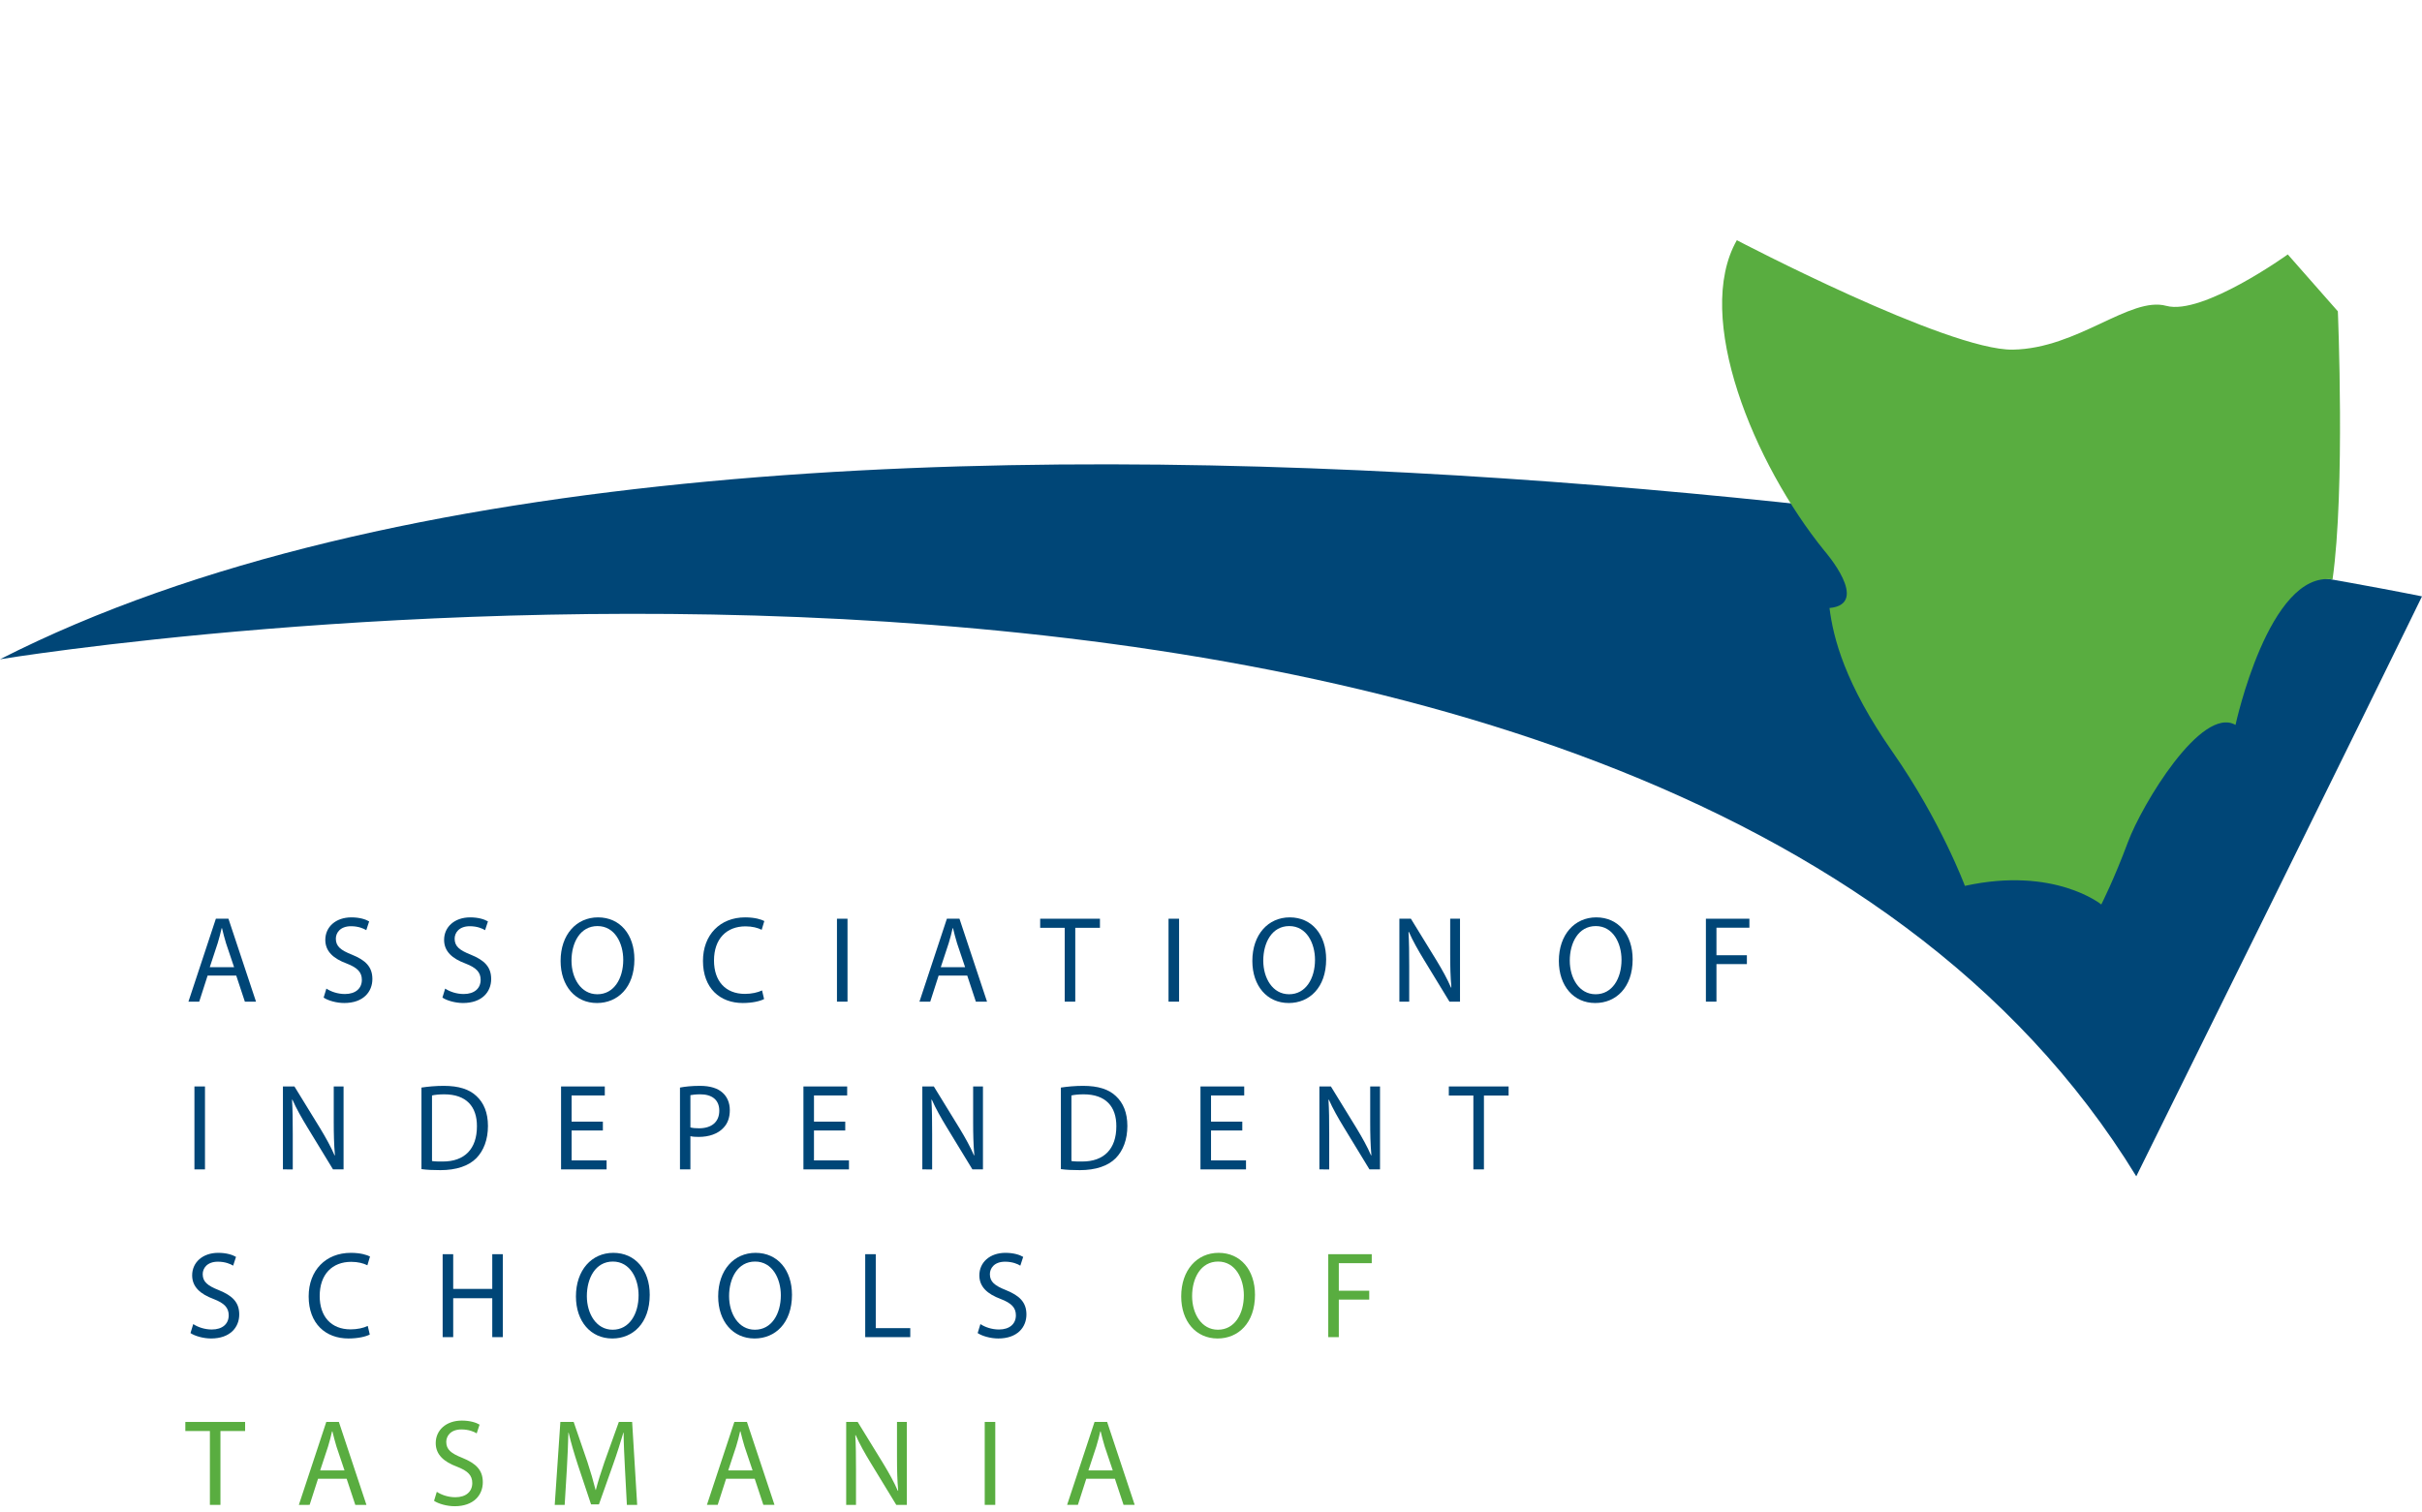
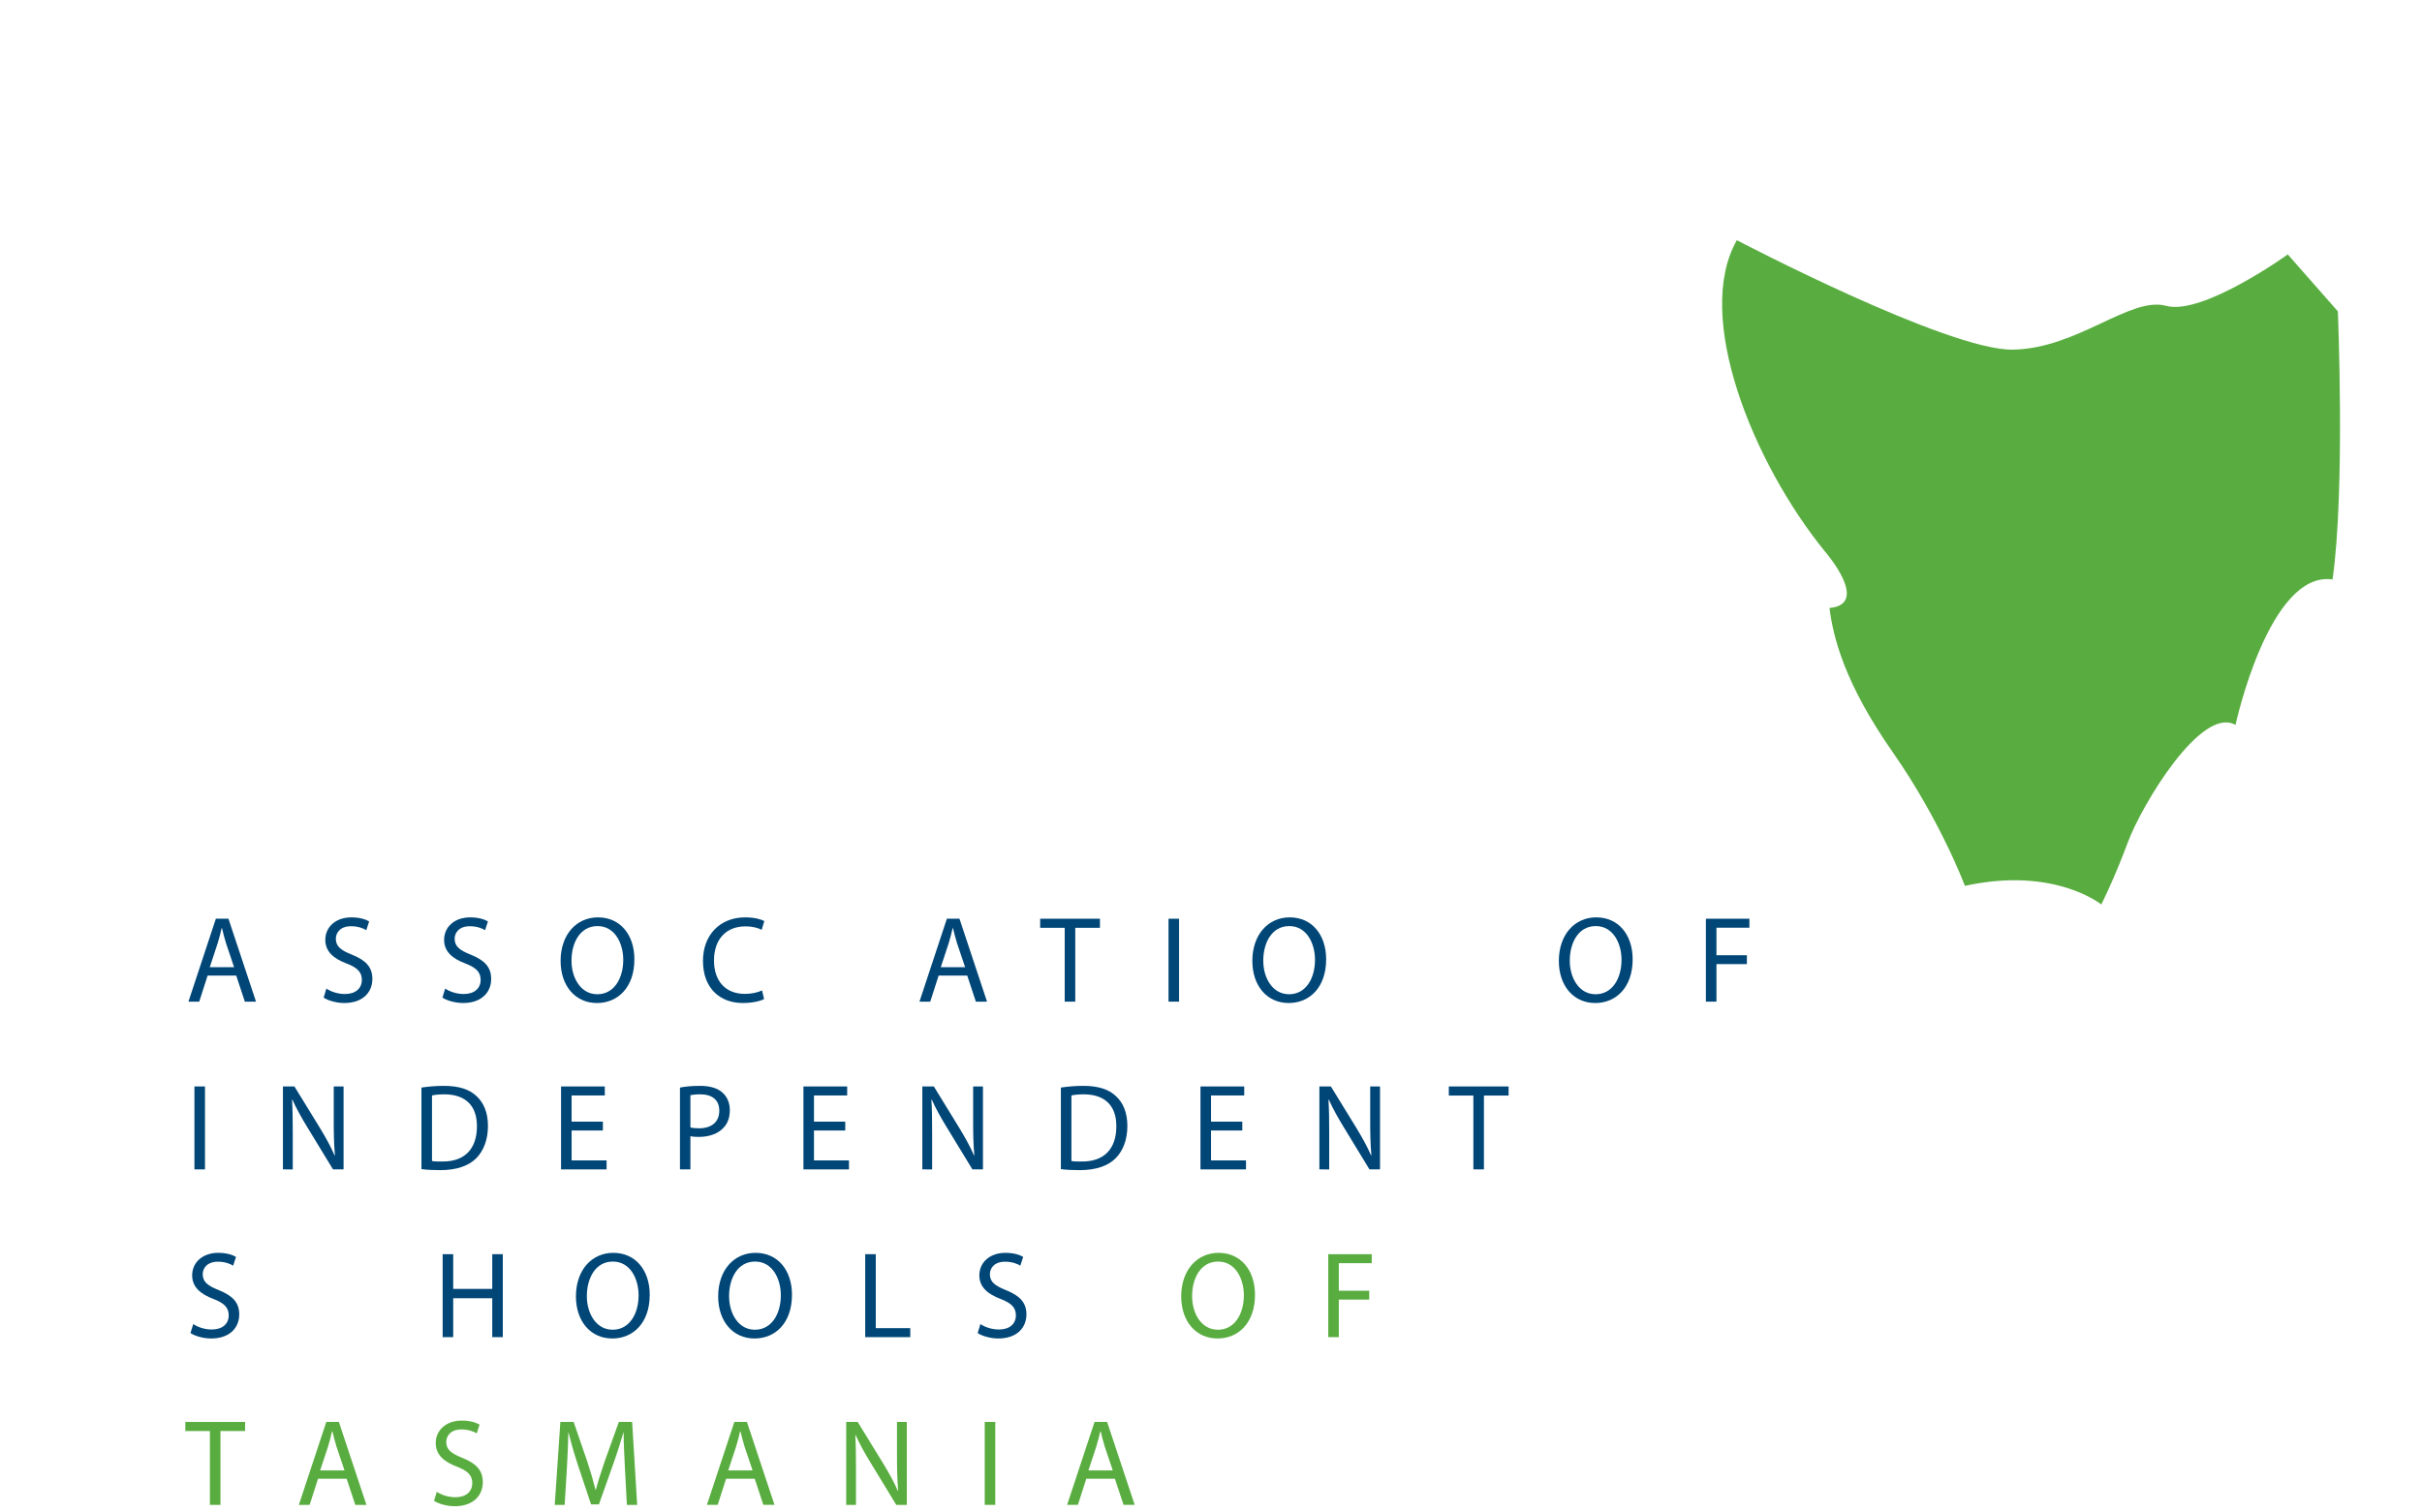
<svg xmlns="http://www.w3.org/2000/svg" version="1.1" id="Layer_1" x="0px" y="0px" width="330px" height="206px" viewBox="0 0 330 206" enable-background="new 0 0 330 206" xml:space="preserve">
  <g>
    <path fill="#004677" d="M28.288,132.948l-1.144,3.555h-1.469l3.737-11.302h1.715l3.755,11.302h-1.518l-1.177-3.555H28.288z    M31.895,131.805l-1.094-3.252c-0.229-0.736-0.39-1.409-0.553-2.063h-0.05c-0.149,0.654-0.327,1.359-0.538,2.045l-1.079,3.27   H31.895z" />
    <path fill="#004677" d="M44.47,134.725c0.636,0.419,1.552,0.737,2.531,0.737c1.452,0,2.302-0.77,2.302-1.93   c0-1.037-0.59-1.659-2.074-2.229c-1.796-0.668-2.906-1.645-2.906-3.22c0-1.759,1.419-3.066,3.558-3.066   c1.11,0,1.944,0.267,2.417,0.553l-0.392,1.193c-0.343-0.222-1.078-0.54-2.074-0.54c-1.502,0-2.074,0.922-2.074,1.695   c0,1.054,0.67,1.576,2.188,2.179c1.861,0.756,2.791,1.659,2.791,3.32c0,1.746-1.239,3.271-3.836,3.271   c-1.061,0-2.22-0.336-2.806-0.737L44.47,134.725z" />
    <path fill="#004677" d="M60.654,134.725c0.637,0.419,1.552,0.737,2.531,0.737c1.453,0,2.303-0.77,2.303-1.93   c0-1.037-0.589-1.659-2.074-2.229c-1.796-0.668-2.905-1.645-2.905-3.22c0-1.759,1.419-3.066,3.558-3.066   c1.11,0,1.943,0.267,2.417,0.553l-0.393,1.193c-0.343-0.222-1.078-0.54-2.074-0.54c-1.502,0-2.072,0.922-2.072,1.695   c0,1.054,0.668,1.576,2.186,2.179c1.861,0.756,2.791,1.659,2.791,3.32c0,1.746-1.24,3.271-3.836,3.271   c-1.061,0-2.219-0.336-2.807-0.737L60.654,134.725z" />
    <path fill="#004677" d="M81.328,136.688c-2.921,0-4.946-2.317-4.946-5.736c0-3.585,2.155-5.936,5.094-5.936   c3.02,0,4.961,2.361,4.961,5.715c0,3.874-2.3,5.957-5.091,5.957H81.328z M81.392,135.494c2.253,0,3.526-2.128,3.526-4.693   c0-2.248-1.141-4.598-3.509-4.598c-2.367,0-3.542,2.266-3.542,4.712c0,2.379,1.274,4.578,3.509,4.578H81.392z" />
    <path fill="#004677" d="M104.107,136.148c-0.507,0.272-1.567,0.54-2.905,0.54c-3.103,0-5.421-2.014-5.421-5.736   c0-3.555,2.334-5.936,5.746-5.936c1.354,0,2.238,0.299,2.612,0.502l-0.359,1.192c-0.522-0.271-1.289-0.47-2.204-0.47   c-2.578,0-4.293,1.69-4.293,4.662c0,2.781,1.551,4.542,4.213,4.542c0.881,0,1.762-0.186,2.334-0.472L104.107,136.148z" />
-     <path fill="#004677" d="M115.474,125.201v11.302h-1.437v-11.302H115.474z" />
    <path fill="#004677" d="M127.89,132.948l-1.144,3.555h-1.469l3.737-11.302h1.715l3.755,11.302h-1.521l-1.175-3.555H127.89z    M131.497,131.805l-1.094-3.252c-0.229-0.736-0.39-1.409-0.554-2.063H129.8c-0.148,0.654-0.327,1.359-0.539,2.045l-1.078,3.27   H131.497z" />
  </g>
  <g>
    <path fill="#004677" d="M145.069,126.439h-3.345v-1.238h8.145v1.238h-3.363v10.064h-1.437V126.439z" />
    <path fill="#004677" d="M160.651,125.201v11.302h-1.437v-11.302H160.651z" />
    <path fill="#004677" d="M175.58,136.688c-2.92,0-4.947-2.317-4.947-5.736c0-3.585,2.155-5.936,5.094-5.936   c3.021,0,4.962,2.361,4.962,5.715c0,3.874-2.3,5.957-5.092,5.957H175.58z M175.645,135.494c2.253,0,3.526-2.128,3.526-4.693   c0-2.248-1.141-4.598-3.509-4.598c-2.367,0-3.541,2.266-3.541,4.712c0,2.379,1.272,4.578,3.508,4.578H175.645z" />
-     <path fill="#004677" d="M190.668,136.502v-11.302h1.567l3.51,5.715c0.801,1.327,1.454,2.501,1.96,3.675l0.047-0.018   c-0.131-1.511-0.162-2.884-0.162-4.628v-4.744h1.338v11.302h-1.436l-3.493-5.734c-0.767-1.257-1.503-2.551-2.04-3.773l-0.049,0.014   c0.081,1.429,0.096,2.788,0.096,4.662v4.831H190.668z" />
  </g>
  <g>
    <path fill="#004677" d="M217.342,136.688c-2.921,0-4.947-2.317-4.947-5.736c0-3.585,2.156-5.936,5.095-5.936   c3.019,0,4.96,2.361,4.96,5.715c0,3.874-2.301,5.957-5.091,5.957H217.342z M217.407,135.494c2.253,0,3.527-2.128,3.527-4.693   c0-2.248-1.141-4.598-3.508-4.598c-2.368,0-3.542,2.266-3.542,4.712c0,2.379,1.273,4.578,3.509,4.578H217.407z" />
    <path fill="#004677" d="M232.432,125.201h5.926v1.224h-4.489v3.754h4.146v1.206h-4.146v5.117h-1.438V125.201z" />
  </g>
  <g>
    <path fill="#004677" d="M27.929,148.059v11.303h-1.437v-11.303H27.929z" />
    <path fill="#004677" d="M38.549,159.362v-11.303h1.567l3.511,5.716c0.8,1.326,1.452,2.501,1.959,3.675l0.048-0.018   c-0.13-1.511-0.161-2.883-0.161-4.629v-4.744h1.338v11.303h-1.437l-3.493-5.734c-0.767-1.257-1.502-2.552-2.04-3.773l-0.049,0.015   c0.08,1.429,0.097,2.787,0.097,4.661v4.832H38.549z" />
    <path fill="#004677" d="M57.424,148.211c0.881-0.133,1.91-0.234,3.036-0.234c2.043,0,3.495,0.469,4.457,1.391   c0.995,0.921,1.567,2.247,1.567,4.076c0,1.843-0.572,3.354-1.583,4.389c-1.045,1.06-2.742,1.631-4.881,1.631   c-1.029,0-1.861-0.038-2.596-0.139V148.211z M58.861,158.22c0.359,0.069,0.881,0.069,1.437,0.069   c3.036,0.014,4.684-1.746,4.684-4.795c0.018-2.703-1.452-4.362-4.455-4.362c-0.735,0-1.291,0.071-1.666,0.153V158.22z" />
    <path fill="#004677" d="M82.143,154.061h-4.26v4.076h4.766v1.226h-6.204v-11.303h5.959v1.225h-4.522v3.57h4.26V154.061z" />
    <path fill="#004677" d="M92.647,148.211c0.685-0.133,1.584-0.234,2.726-0.234c1.406,0,2.432,0.336,3.085,0.938   c0.606,0.535,0.98,1.359,0.98,2.363c0,1.023-0.294,1.829-0.865,2.415c-0.75,0.823-1.976,1.242-3.361,1.242   c-0.427,0-0.819-0.018-1.144-0.1v4.527h-1.421V148.211z M94.068,153.642c0.309,0.087,0.717,0.119,1.175,0.119   c1.73,0,2.76-0.875,2.76-2.4c0-1.506-1.029-2.23-2.596-2.23c-0.621,0-1.094,0.071-1.338,0.116V153.642z" />
    <path fill="#004677" d="M115.165,154.061h-4.26v4.076h4.767v1.226h-6.203v-11.303h5.959v1.225h-4.522v3.57h4.26V154.061z" />
    <path fill="#004677" d="M125.668,159.362v-11.303h1.567l3.51,5.716c0.8,1.326,1.453,2.501,1.96,3.675l0.047-0.018   c-0.13-1.511-0.161-2.883-0.161-4.629v-4.744h1.338v11.303h-1.437l-3.493-5.734c-0.767-1.257-1.502-2.552-2.04-3.773l-0.05,0.015   c0.081,1.429,0.096,2.787,0.096,4.661v4.832H125.668z" />
    <path fill="#004677" d="M144.545,148.211c0.881-0.133,1.91-0.234,3.035-0.234c2.042,0,3.495,0.469,4.457,1.391   c0.995,0.921,1.567,2.247,1.567,4.076c0,1.843-0.572,3.354-1.583,4.389c-1.045,1.06-2.742,1.631-4.88,1.631   c-1.029,0-1.861-0.038-2.596-0.139V148.211z M145.982,158.22c0.358,0.069,0.881,0.069,1.437,0.069   c3.035,0.014,4.683-1.746,4.683-4.795c0.018-2.703-1.453-4.362-4.455-4.362c-0.735,0-1.291,0.071-1.665,0.153V158.22z" />
    <path fill="#004677" d="M169.263,154.061h-4.259v4.076h4.766v1.226h-6.204v-11.303h5.96v1.225h-4.522v3.57h4.259V154.061z" />
    <path fill="#004677" d="M179.768,159.362v-11.303h1.567l3.51,5.716c0.801,1.326,1.454,2.501,1.96,3.675l0.048-0.018   c-0.13-1.511-0.162-2.883-0.162-4.629v-4.744h1.338v11.303h-1.438l-3.492-5.734c-0.768-1.257-1.503-2.552-2.041-3.773l-0.049,0.015   c0.081,1.429,0.097,2.787,0.097,4.661v4.832H179.768z" />
    <path fill="#004677" d="M200.749,149.298h-3.345v-1.239h8.145v1.239h-3.362v10.064h-1.438V149.298z" />
  </g>
  <g>
    <path fill="#004677" d="M26.329,180.443c0.636,0.419,1.551,0.738,2.531,0.738c1.453,0,2.302-0.77,2.302-1.931   c0-1.036-0.59-1.658-2.074-2.229c-1.796-0.669-2.906-1.645-2.906-3.22c0-1.759,1.419-3.067,3.558-3.067   c1.11,0,1.944,0.268,2.417,0.553l-0.392,1.194c-0.343-0.222-1.079-0.54-2.074-0.54c-1.502,0-2.073,0.921-2.073,1.695   c0,1.054,0.67,1.575,2.188,2.179c1.861,0.755,2.791,1.658,2.791,3.32c0,1.746-1.24,3.27-3.836,3.27   c-1.06,0-2.219-0.337-2.807-0.737L26.329,180.443z" />
-     <path fill="#004677" d="M50.383,181.866c-0.507,0.273-1.567,0.539-2.906,0.539c-3.103,0-5.421-2.013-5.421-5.734   c0-3.555,2.334-5.937,5.747-5.937c1.354,0,2.237,0.299,2.612,0.502l-0.359,1.194c-0.523-0.273-1.29-0.47-2.204-0.47   c-2.578,0-4.294,1.691-4.294,4.661c0,2.782,1.552,4.542,4.213,4.542c0.882,0,1.762-0.185,2.334-0.47L50.383,181.866z" />
    <path fill="#004677" d="M61.749,170.919v4.729h5.323v-4.729h1.435v11.303h-1.435v-5.302h-5.323v5.302h-1.437v-11.303H61.749z" />
    <path fill="#004677" d="M83.417,182.405c-2.921,0-4.945-2.317-4.945-5.734c0-3.588,2.154-5.937,5.093-5.937   c3.02,0,4.961,2.363,4.961,5.715c0,3.874-2.3,5.956-5.091,5.956H83.417z M83.482,181.212c2.253,0,3.527-2.127,3.527-4.694   c0-2.247-1.141-4.596-3.508-4.596c-2.368,0-3.542,2.266-3.542,4.711c0,2.381,1.274,4.579,3.508,4.579H83.482z" />
    <path fill="#004677" d="M102.798,182.405c-2.921,0-4.946-2.317-4.946-5.734c0-3.588,2.155-5.937,5.094-5.937   c3.02,0,4.962,2.363,4.962,5.715c0,3.874-2.301,5.956-5.091,5.956H102.798z M102.863,181.212c2.253,0,3.527-2.127,3.527-4.694   c0-2.247-1.141-4.596-3.509-4.596c-2.368,0-3.542,2.266-3.542,4.711c0,2.381,1.273,4.579,3.509,4.579H102.863z" />
    <path fill="#004677" d="M117.887,170.919h1.437v10.077h4.701v1.226h-6.138V170.919z" />
    <path fill="#004677" d="M133.582,180.443c0.636,0.419,1.551,0.738,2.531,0.738c1.453,0,2.303-0.77,2.303-1.931   c0-1.036-0.59-1.658-2.074-2.229c-1.796-0.669-2.905-1.645-2.905-3.22c0-1.759,1.419-3.067,3.557-3.067   c1.11,0,1.944,0.268,2.417,0.553l-0.392,1.194c-0.343-0.222-1.079-0.54-2.074-0.54c-1.502,0-2.073,0.921-2.073,1.695   c0,1.054,0.67,1.575,2.188,2.179c1.861,0.755,2.791,1.658,2.791,3.32c0,1.746-1.24,3.27-3.836,3.27   c-1.06,0-2.219-0.337-2.807-0.737L133.582,180.443z" />
  </g>
  <g>
    <path fill="#59AD40" d="M165.886,182.405c-2.921,0-4.946-2.317-4.946-5.734c0-3.588,2.154-5.937,5.094-5.937   c3.02,0,4.96,2.363,4.96,5.715c0,3.874-2.3,5.956-5.091,5.956H165.886z M165.95,181.212c2.254,0,3.527-2.127,3.527-4.694   c0-2.247-1.142-4.596-3.509-4.596c-2.367,0-3.542,2.266-3.542,4.711c0,2.381,1.274,4.579,3.509,4.579H165.95z" />
    <path fill="#59AD40" d="M180.976,170.919h5.926v1.224h-4.488v3.754h4.145v1.208h-4.145v5.117h-1.438V170.919z" />
  </g>
  <g>
    <path fill="#59AD40" d="M28.597,195.017h-3.344v-1.238h8.145v1.238h-3.363v10.064h-1.437V195.017z" />
  </g>
  <g>
    <path fill="#59AD40" d="M43.332,201.524l-1.144,3.556H40.72l3.737-11.302h1.715l3.755,11.302H48.41l-1.178-3.556H43.332z    M46.939,200.383l-1.094-3.252c-0.229-0.738-0.39-1.411-0.554-2.064h-0.05c-0.147,0.653-0.327,1.359-0.538,2.044l-1.079,3.272   H46.939z" />
    <path fill="#59AD40" d="M59.514,203.302c0.636,0.419,1.551,0.738,2.531,0.738c1.453,0,2.303-0.77,2.303-1.931   c0-1.036-0.589-1.658-2.074-2.229c-1.796-0.667-2.906-1.644-2.906-3.219c0-1.759,1.419-3.068,3.558-3.068   c1.11,0,1.944,0.268,2.417,0.553l-0.392,1.192c-0.343-0.219-1.078-0.538-2.074-0.538c-1.502,0-2.074,0.921-2.074,1.695   c0,1.054,0.671,1.576,2.188,2.178c1.861,0.757,2.792,1.66,2.792,3.321c0,1.746-1.24,3.271-3.837,3.271   c-1.06,0-2.219-0.336-2.806-0.737L59.514,203.302z" />
    <path fill="#59AD40" d="M85.15,200.116c-0.081-1.576-0.18-3.487-0.18-4.878h-0.034c-0.39,1.308-0.831,2.731-1.385,4.292   l-1.944,5.481h-1.076l-1.796-5.379c-0.522-1.612-0.948-3.055-1.258-4.395h-0.034c-0.031,1.41-0.114,3.284-0.211,4.998l-0.294,4.845   h-1.356l0.769-11.302h1.812l1.877,5.466c0.457,1.391,0.816,2.63,1.11,3.805h0.033c0.294-1.138,0.686-2.381,1.175-3.805l1.96-5.466   h1.812l0.686,11.302h-1.403L85.15,200.116z" />
    <path fill="#59AD40" d="M98.931,201.524l-1.144,3.556h-1.468l3.737-11.302h1.715l3.755,11.302h-1.518l-1.176-3.556H98.931z    M102.538,200.383l-1.094-3.252c-0.229-0.738-0.39-1.411-0.554-2.064h-0.05c-0.147,0.653-0.327,1.359-0.538,2.044l-1.078,3.272   H102.538z" />
    <path fill="#59AD40" d="M115.294,205.081v-11.302h1.567l3.511,5.715c0.8,1.326,1.453,2.501,1.959,3.675l0.047-0.018   c-0.13-1.512-0.161-2.885-0.161-4.63v-4.743h1.338v11.302h-1.437l-3.493-5.734c-0.767-1.257-1.502-2.552-2.04-3.772l-0.05,0.013   c0.081,1.428,0.096,2.787,0.096,4.661v4.832H115.294z" />
    <path fill="#59AD40" d="M135.607,193.778v11.302h-1.437v-11.302H135.607z" />
    <path fill="#59AD40" d="M148.007,201.524l-1.144,3.556h-1.468l3.738-11.302h1.715l3.755,11.302h-1.518l-1.177-3.556H148.007z    M151.614,200.383l-1.094-3.252c-0.229-0.738-0.39-1.411-0.554-2.064h-0.05c-0.148,0.653-0.327,1.359-0.538,2.044l-1.079,3.272   H151.614z" />
  </g>
-   <path fill="#004677" d="M0,89.844c0,0,225.254-37.138,291.07,70.462C319.806,102.222,330,81.272,330,81.272S106.603,35.565,0,89.844  " />
  <path fill="#59AD40" d="M267.719,120.726c12.199-2.682,18.584,2.535,18.584,2.535s1.745-3.429,3.629-8.499  c1.888-5.07,10.005-18.626,14.658-15.971c0,0,4.552-21.058,13.221-19.824c1.741-12.228,0.724-36.539,0.724-36.539l-6.824-7.753  c0,0-11.616,8.353-16.551,7.007c-4.936-1.342-12.05,5.818-20.908,5.967c-8.855,0.148-37.605-14.914-37.605-14.914  c-5.951,10.44,2.296,30.452,11.935,42.336c0,0,6.374,7.259,0.688,7.788c0.516,4.071,2.068,10.267,8.616,19.651  C264.438,111.892,267.719,120.726,267.719,120.726" />
</svg>